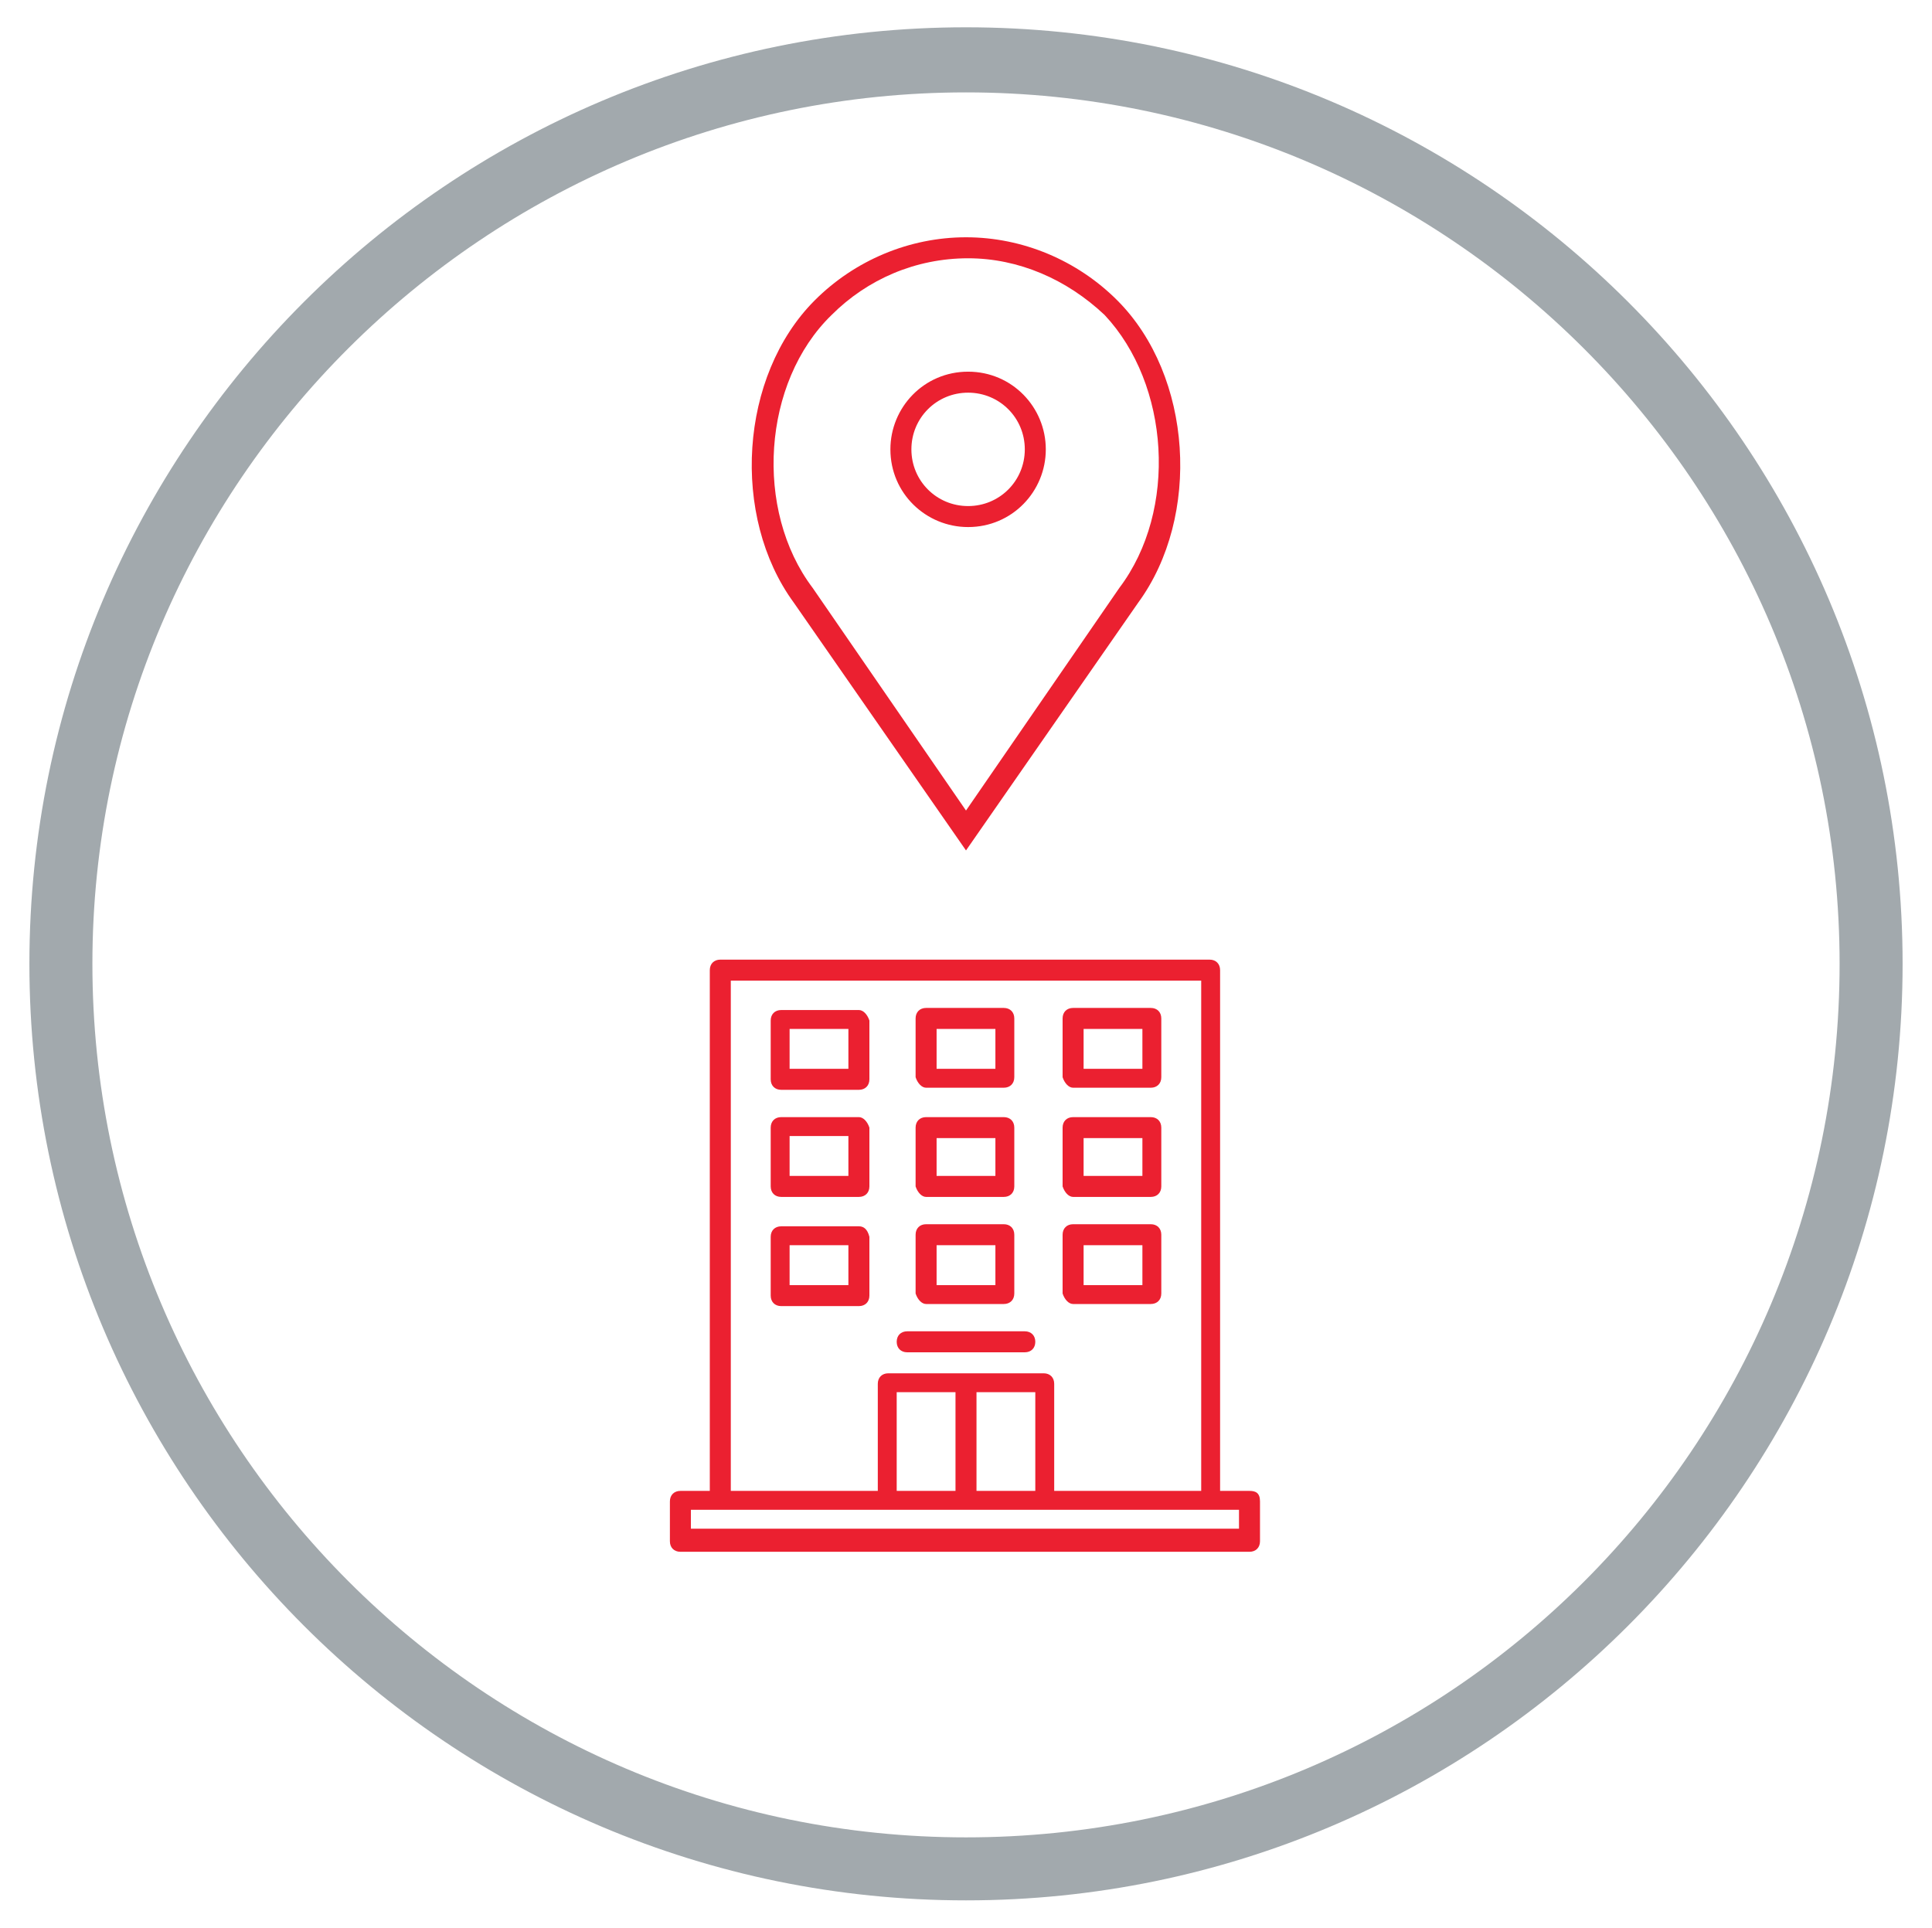
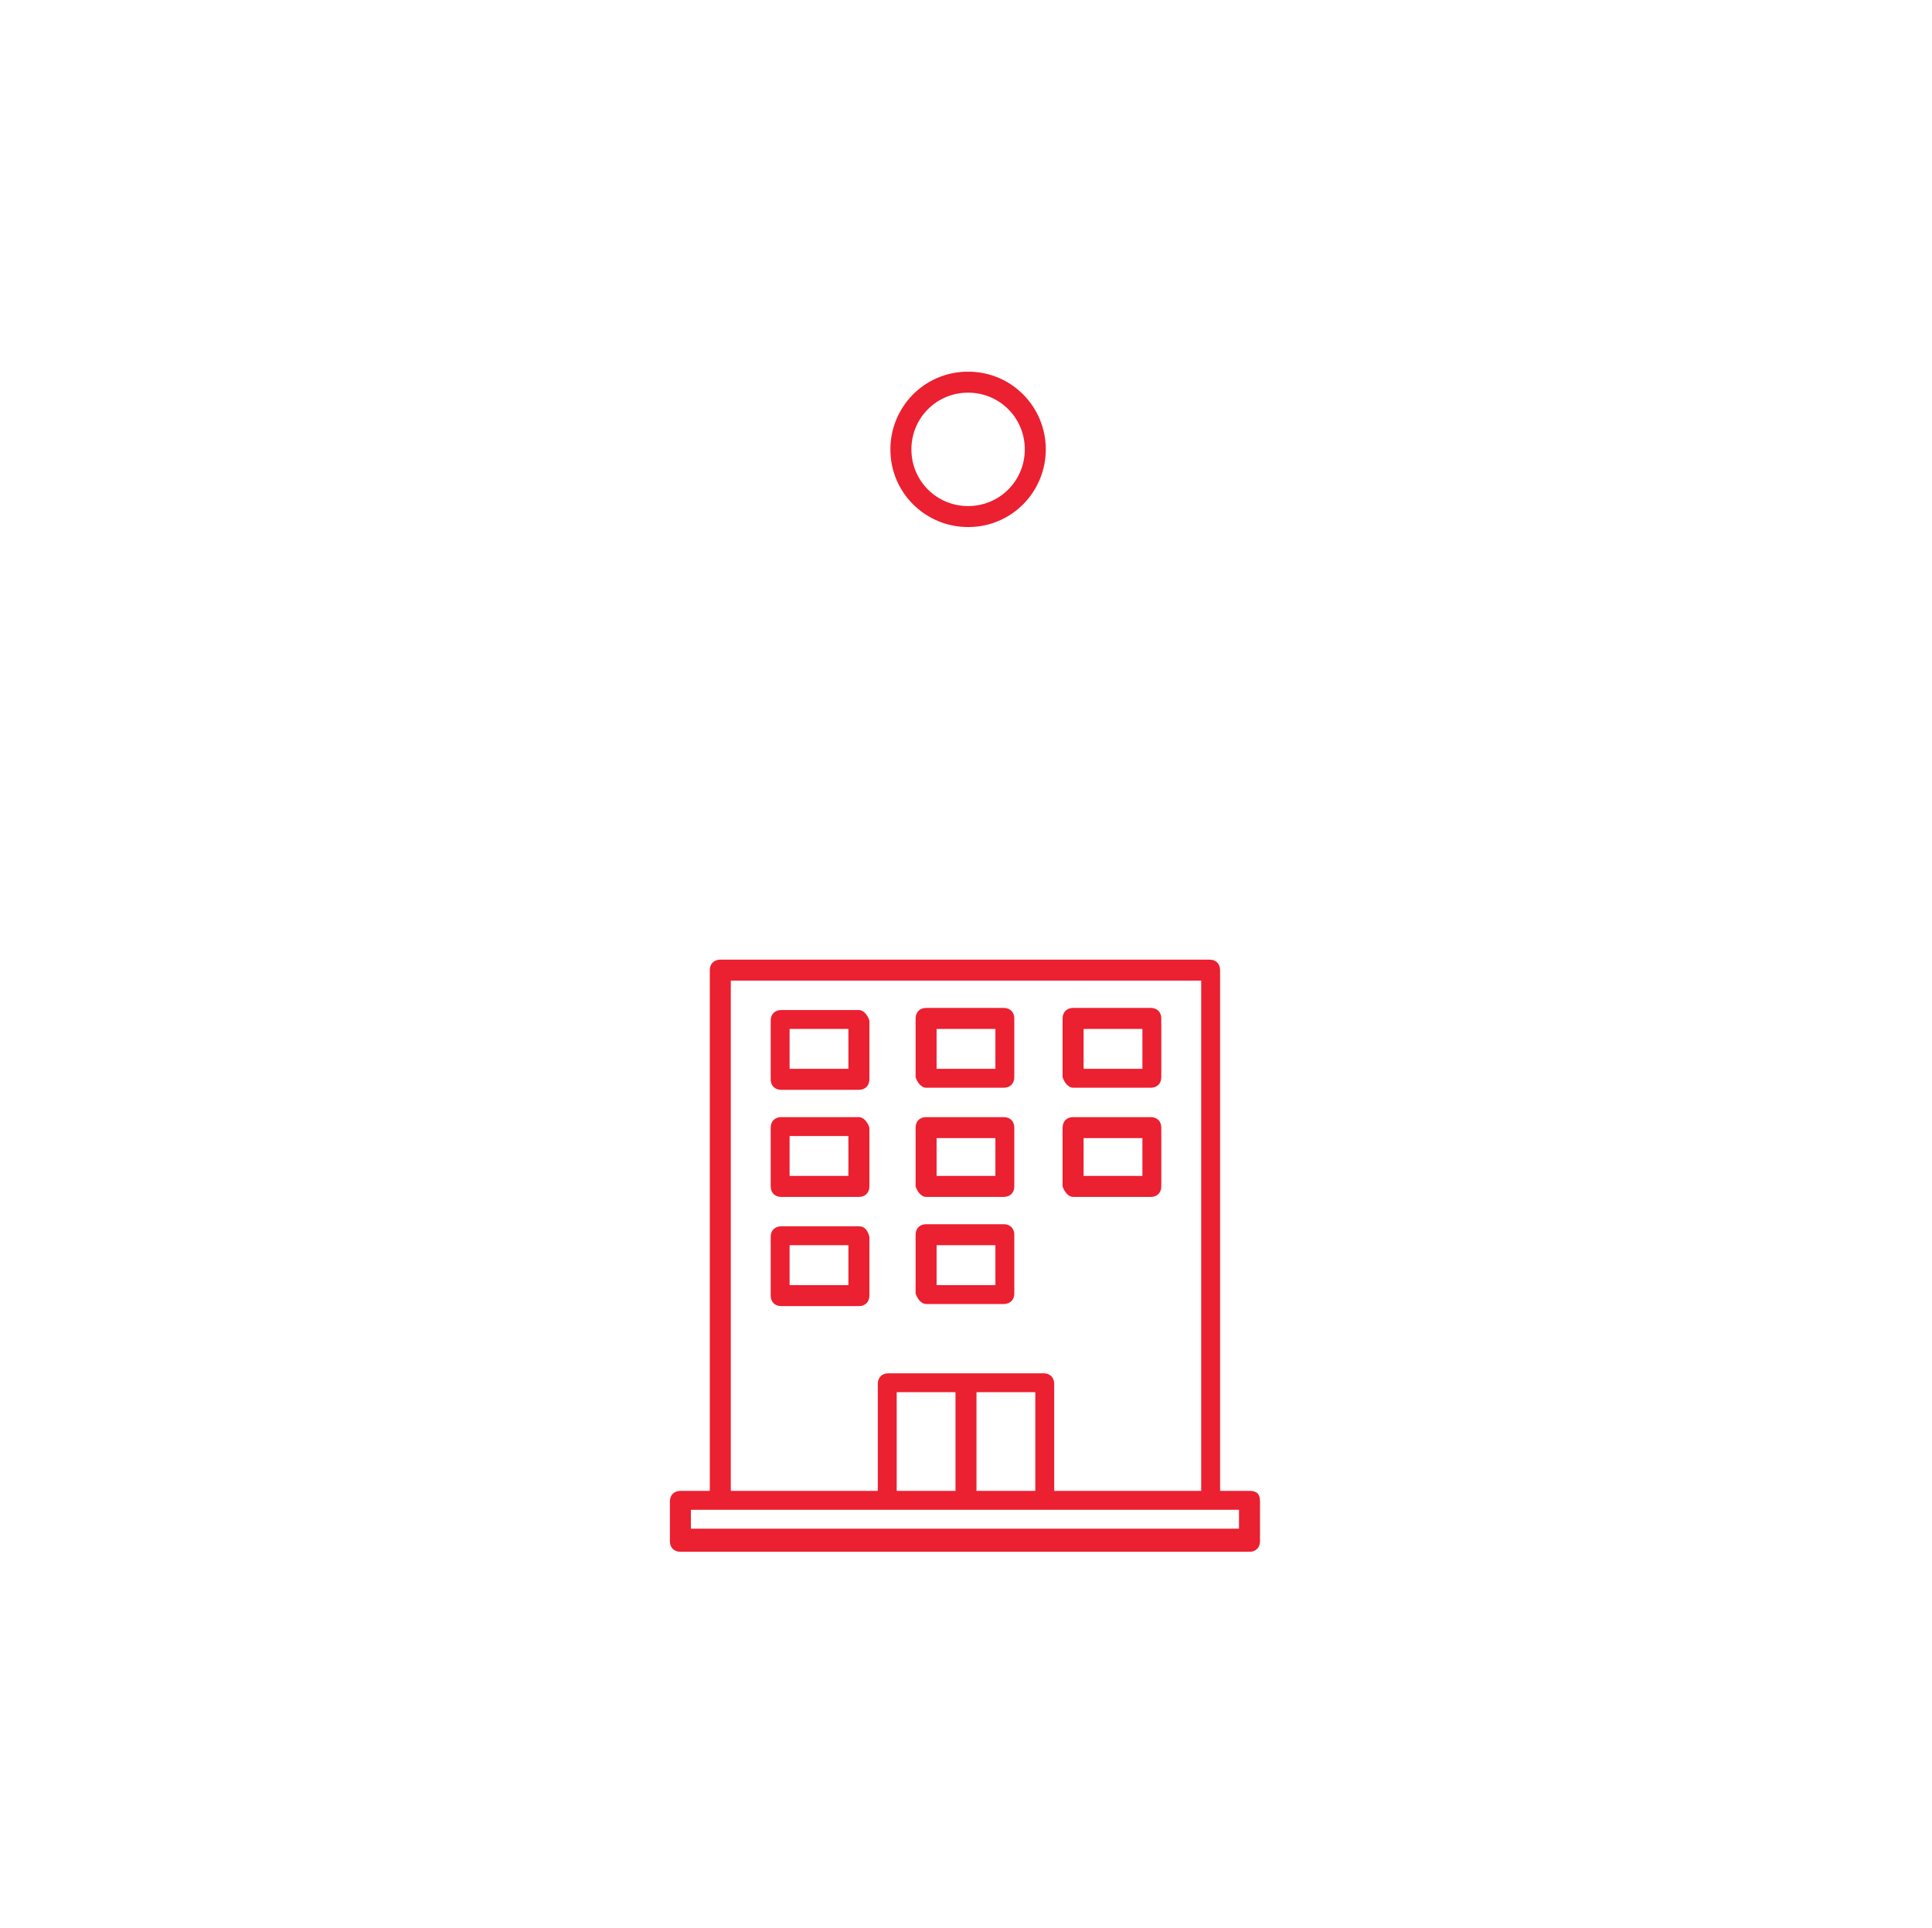
<svg xmlns="http://www.w3.org/2000/svg" version="1.1" id="Layer_1" x="0px" y="0px" viewBox="0 0 92 91.8" style="enable-background:new 0 0 92 91.8;" xml:space="preserve">
  <style type="text/css">
	.st0{fill:#A2A9AD;}
	.st1{fill:#EB2030;}
</style>
-   <path class="st0" d="M46,90.5c-24.6,0-44.6-20-44.6-44.6c0-24.6,20-44.6,44.6-44.6s44.6,20,44.6,44.6C90.6,70.5,70.6,90.5,46,90.5z   M46,4.4C23.1,4.4,4.4,23,4.4,45.9c0,22.9,18.6,41.6,41.6,41.6s41.6-18.6,41.6-41.6C87.6,23,68.9,4.4,46,4.4z" />
  <g>
    <path class="st1" d="M59.5,71h-1.4V46.2c0-0.3-0.2-0.5-0.5-0.5H34.3c-0.3,0-0.5,0.2-0.5,0.5V71h-1.4c-0.3,0-0.5,0.2-0.5,0.5v1.9   c0,0.3,0.2,0.5,0.5,0.5h27.1c0.3,0,0.5-0.2,0.5-0.5v-1.9C60,71.1,59.8,71,59.5,71z M34.8,46.7h22.4V71h-7v-5.1   c0-0.3-0.2-0.5-0.5-0.5H46h-3.7c-0.3,0-0.5,0.2-0.5,0.5V71h-7V46.7z M42.7,71v-4.7h2.8V71H42.7z M46.5,66.3h2.8V71h-2.8V66.3z    M59.1,72.8H32.9v-0.9h1.4h7.9H46h3.7h7.9h1.4V72.8z" />
    <path class="st1" d="M40.9,48.1h-3.7c-0.3,0-0.5,0.2-0.5,0.5v2.8c0,0.3,0.2,0.5,0.5,0.5h3.7c0.3,0,0.5-0.2,0.5-0.5v-2.8   C41.3,48.3,41.1,48.1,40.9,48.1z M40.4,50.9h-2.8V49h2.8V50.9z" />
    <path class="st1" d="M40.9,53.2h-3.7c-0.3,0-0.5,0.2-0.5,0.5v2.8c0,0.3,0.2,0.5,0.5,0.5h3.7c0.3,0,0.5-0.2,0.5-0.5v-2.8   C41.3,53.4,41.1,53.2,40.9,53.2z M40.4,56h-2.8v-1.9h2.8V56z" />
    <path class="st1" d="M44.1,57h3.7c0.3,0,0.5-0.2,0.5-0.5v-2.8c0-0.3-0.2-0.5-0.5-0.5h-3.7c-0.3,0-0.5,0.2-0.5,0.5v2.8   C43.7,56.8,43.9,57,44.1,57z M44.6,54.2h2.8V56h-2.8V54.2z" />
    <path class="st1" d="M51.1,57h3.7c0.3,0,0.5-0.2,0.5-0.5v-2.8c0-0.3-0.2-0.5-0.5-0.5h-3.7c-0.3,0-0.5,0.2-0.5,0.5v2.8   C50.7,56.8,50.9,57,51.1,57z M51.6,54.2h2.8V56h-2.8V54.2z" />
    <path class="st1" d="M44.1,62.1h3.7c0.3,0,0.5-0.2,0.5-0.5v-2.8c0-0.3-0.2-0.5-0.5-0.5h-3.7c-0.3,0-0.5,0.2-0.5,0.5v2.8   C43.7,61.9,43.9,62.1,44.1,62.1z M44.6,59.3h2.8v1.9h-2.8V59.3z" />
-     <path class="st1" d="M51.1,62.1h3.7c0.3,0,0.5-0.2,0.5-0.5v-2.8c0-0.3-0.2-0.5-0.5-0.5h-3.7c-0.3,0-0.5,0.2-0.5,0.5v2.8   C50.7,61.9,50.9,62.1,51.1,62.1z M51.6,59.3h2.8v1.9h-2.8V59.3z" />
    <path class="st1" d="M40.9,58.4h-3.7c-0.3,0-0.5,0.2-0.5,0.5v2.8c0,0.3,0.2,0.5,0.5,0.5h3.7c0.3,0,0.5-0.2,0.5-0.5v-2.8   C41.3,58.5,41.1,58.4,40.9,58.4z M40.4,61.2h-2.8v-1.9h2.8V61.2z" />
    <path class="st1" d="M44.1,51.8h3.7c0.3,0,0.5-0.2,0.5-0.5v-2.8c0-0.3-0.2-0.5-0.5-0.5h-3.7c-0.3,0-0.5,0.2-0.5,0.5v2.8   C43.7,51.6,43.9,51.8,44.1,51.8z M44.6,49h2.8v1.9h-2.8V49z" />
    <path class="st1" d="M51.1,51.8h3.7c0.3,0,0.5-0.2,0.5-0.5v-2.8c0-0.3-0.2-0.5-0.5-0.5h-3.7c-0.3,0-0.5,0.2-0.5,0.5v2.8   C50.7,51.6,50.9,51.8,51.1,51.8z M51.6,49h2.8v1.9h-2.8V49z" />
-     <path class="st1" d="M43.2,64.4h5.6c0.3,0,0.5-0.2,0.5-0.5c0-0.3-0.2-0.5-0.5-0.5h-5.6c-0.3,0-0.5,0.2-0.5,0.5   C42.7,64.2,42.9,64.4,43.2,64.4z" />
  </g>
  <g>
    <g>
      <path class="st1" d="M46.1,17.7c-2.1,0-3.7,1.7-3.7,3.7c0,2.1,1.7,3.7,3.7,3.7c2.1,0,3.7-1.7,3.7-3.7    C49.8,19.4,48.2,17.7,46.1,17.7L46.1,17.7z M46.1,24.1c-1.5,0-2.7-1.2-2.7-2.7c0-1.5,1.2-2.7,2.7-2.7c1.5,0,2.7,1.2,2.7,2.7    C48.8,22.9,47.6,24.1,46.1,24.1L46.1,24.1z M46.1,24.1" />
-       <path class="st1" d="M53.2,14.3c-1.9-1.9-4.5-3-7.2-3c-2.7,0-5.3,1.1-7.2,3c-3.6,3.6-4,10.3-1,14.4L46,40.5l8.2-11.8    C57.2,24.6,56.8,17.9,53.2,14.3L53.2,14.3z M53.3,28L46,38.6L38.7,28c-2.8-3.7-2.4-9.8,0.9-13c1.7-1.7,4-2.7,6.5-2.7    c2.4,0,4.7,1,6.5,2.7C55.7,18.3,56.1,24.3,53.3,28L53.3,28z M53.3,28" />
    </g>
  </g>
</svg>